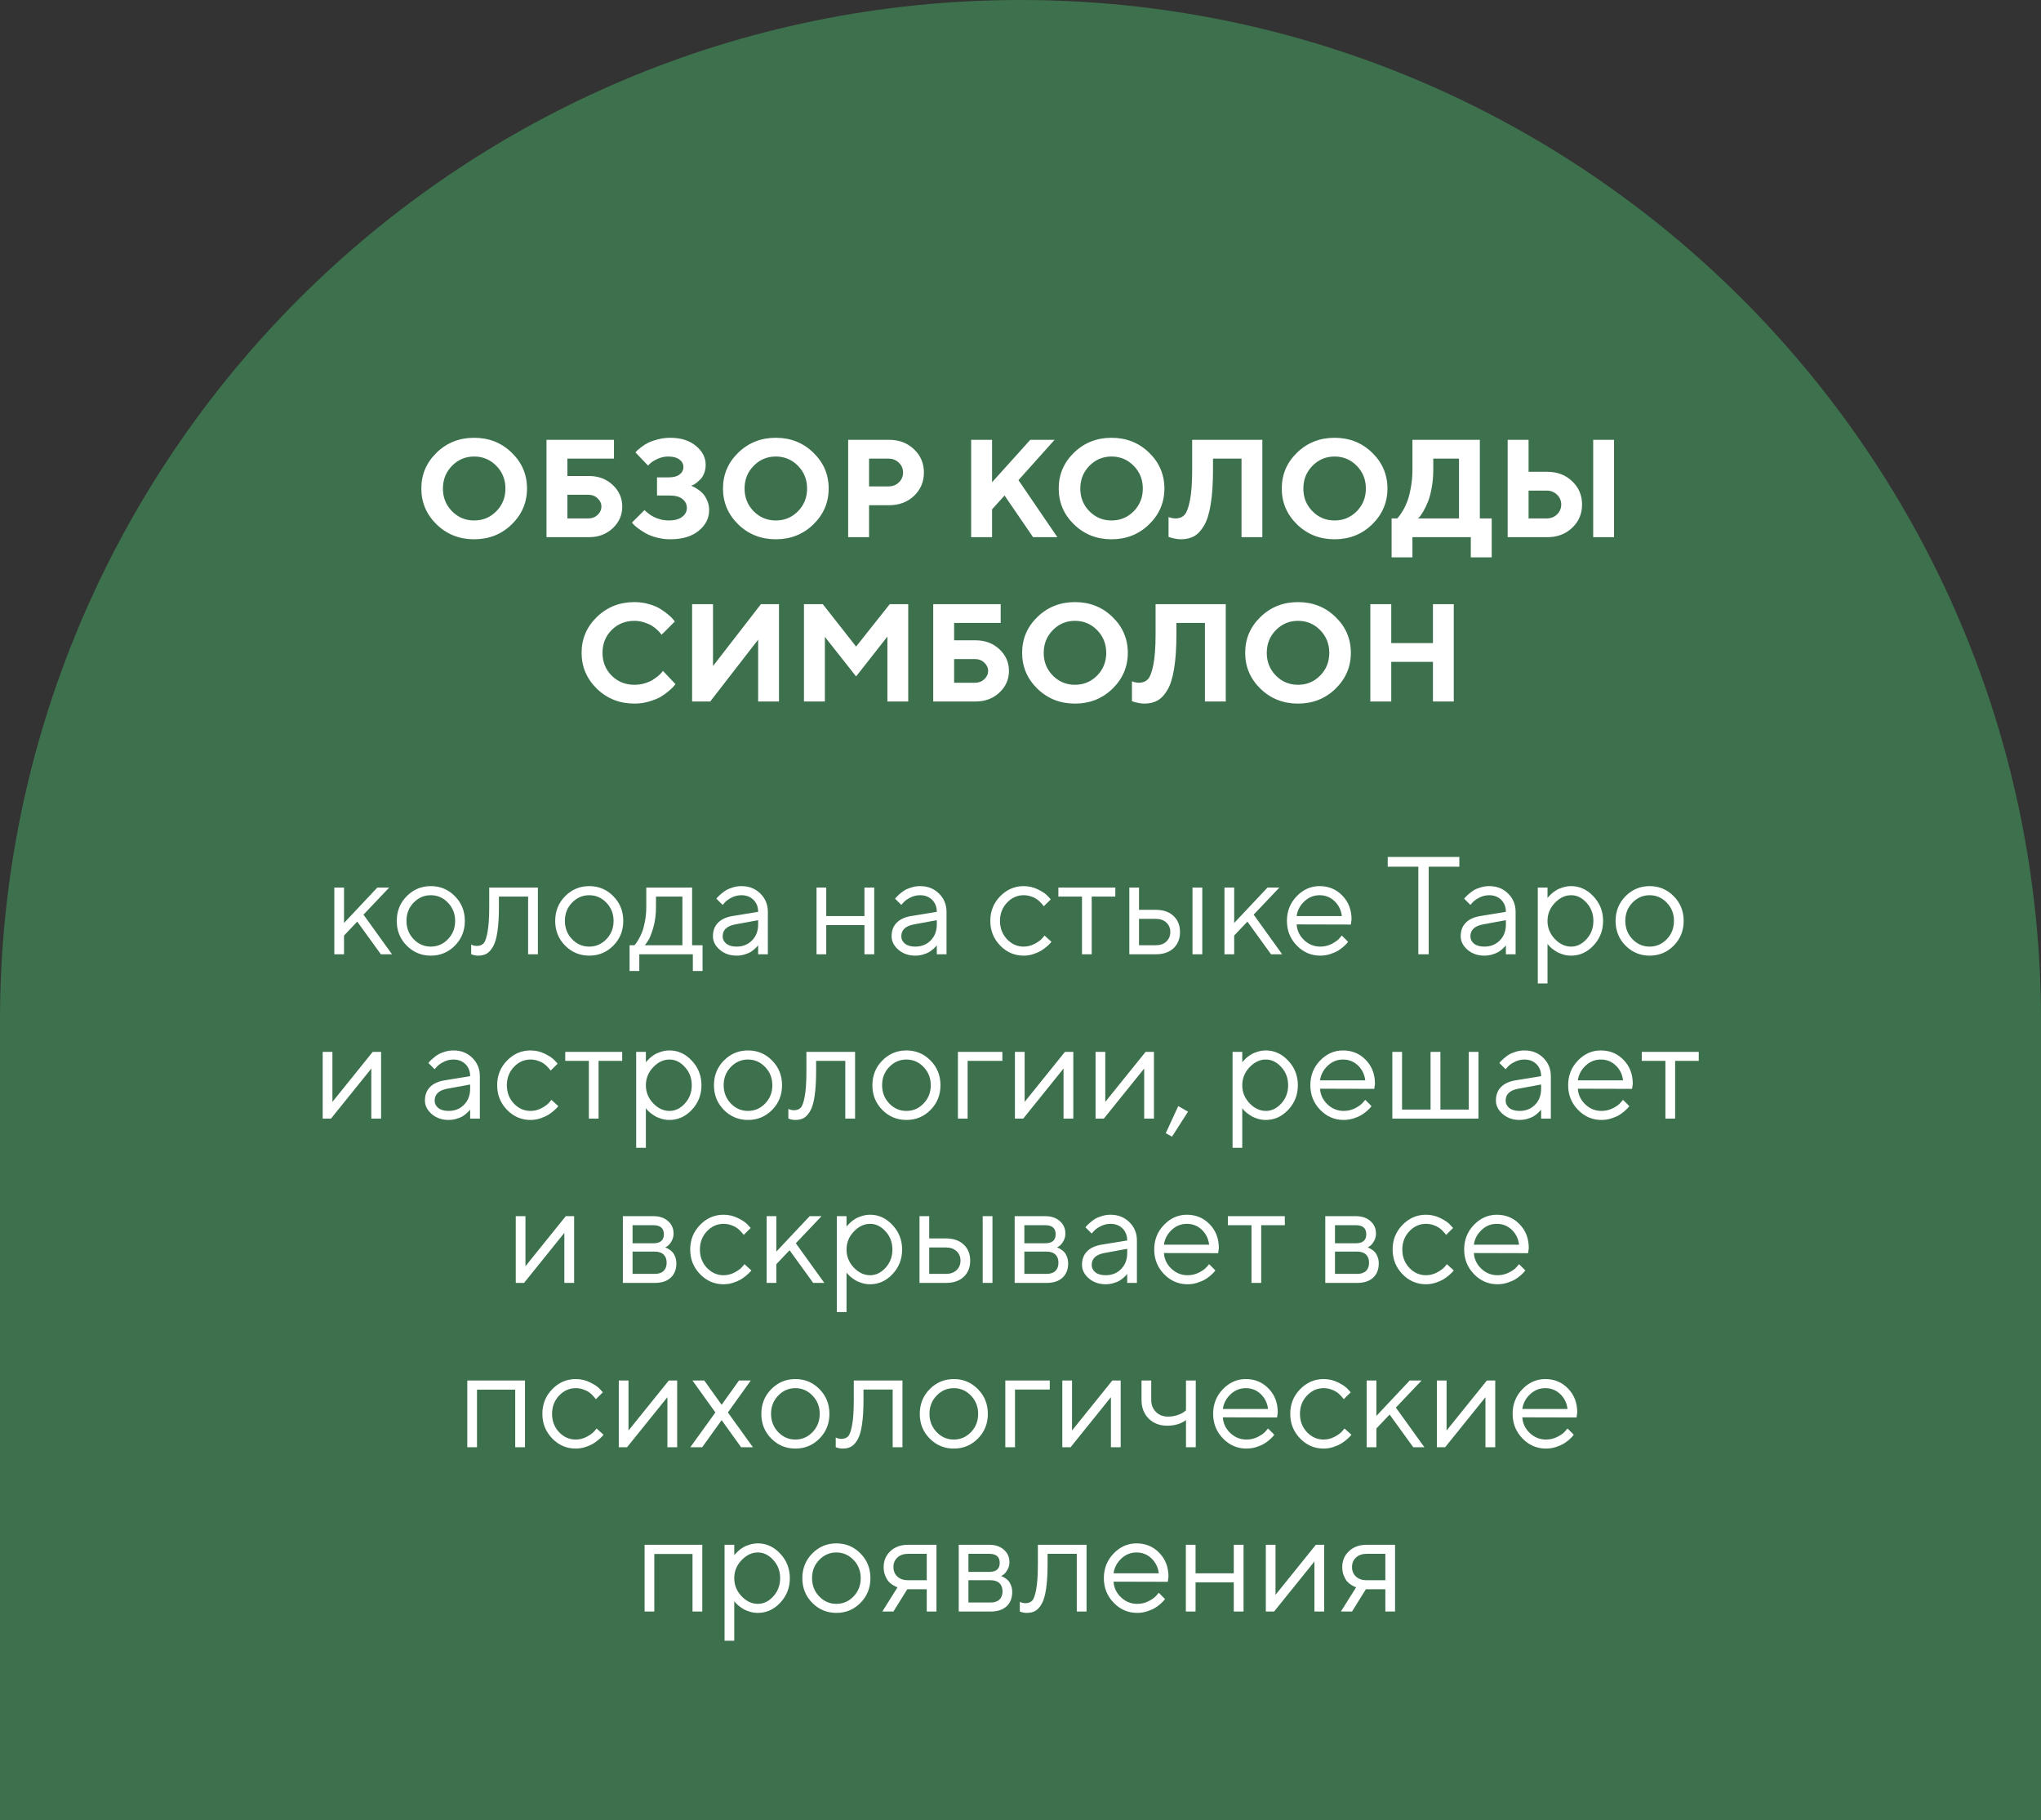
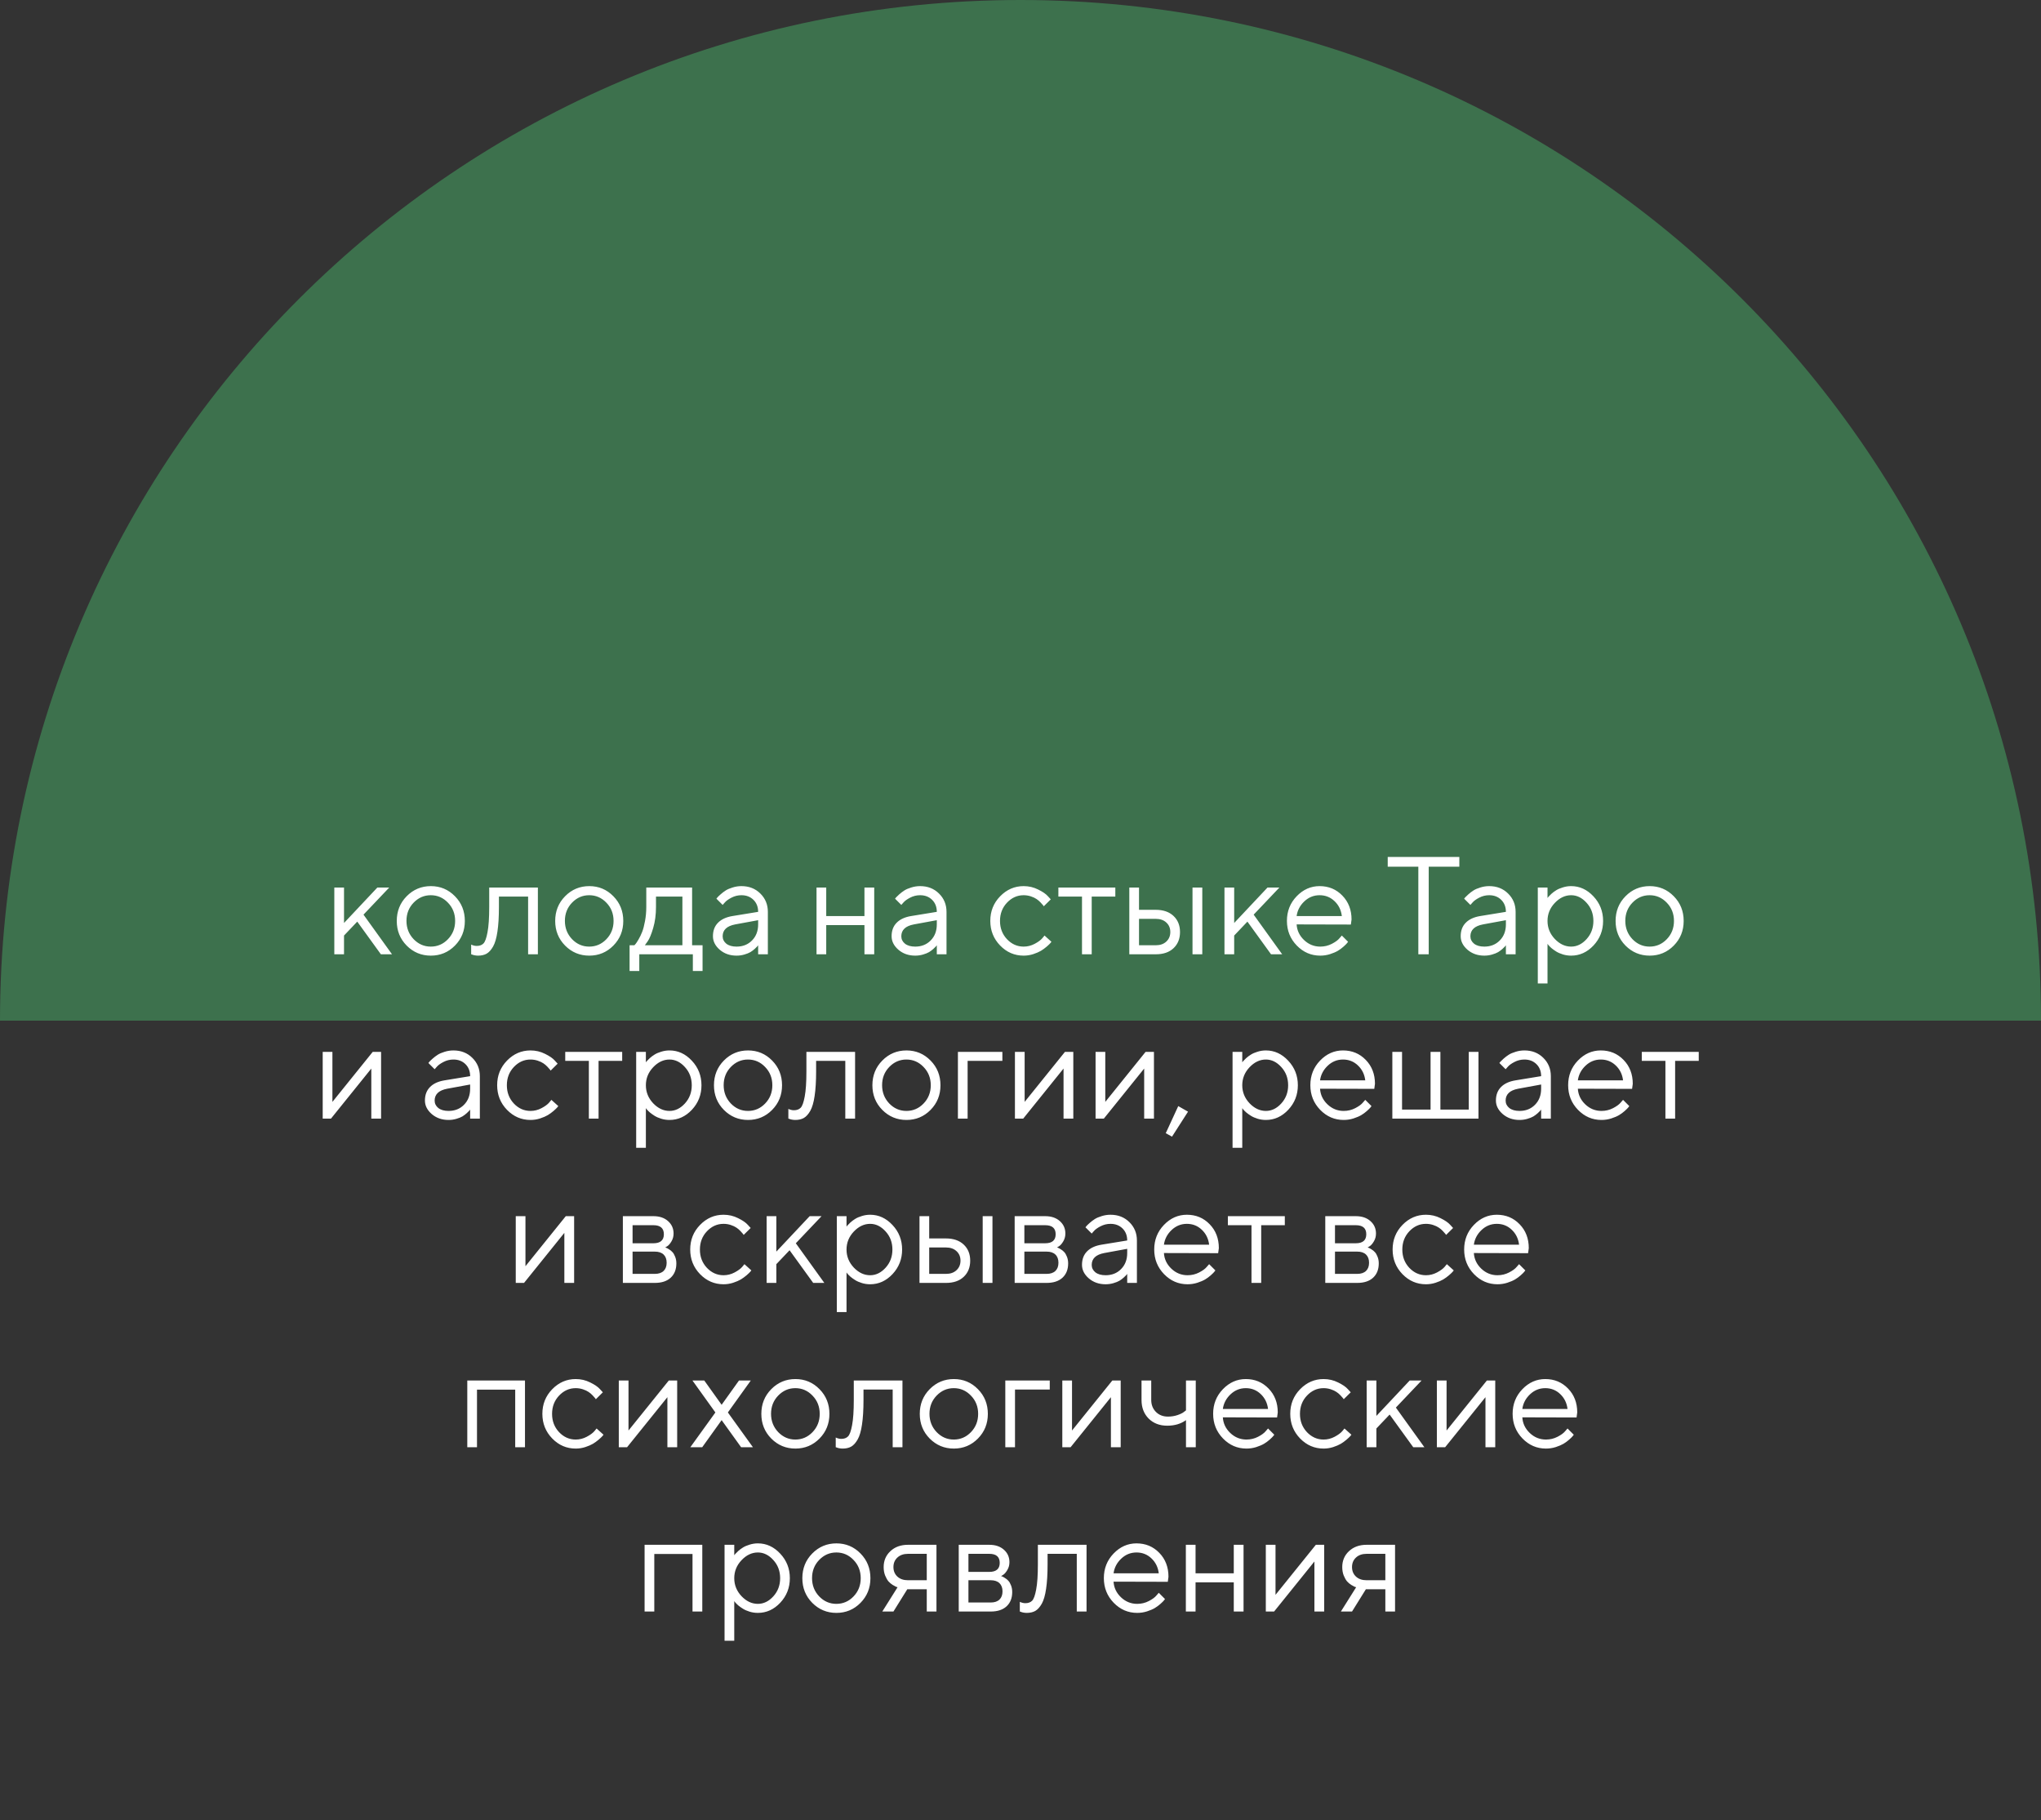
<svg xmlns="http://www.w3.org/2000/svg" width="323" height="288" viewBox="0 0 323 288" fill="none">
  <rect x="0" y="0" width="323" height="288" fill="#333333" stroke="none" />
-   <path d="M0 161.5C0 72.306 72.306 0 161.5 0V0C250.694 0 323 72.306 323 161.5V288H0V161.5Z" fill="#3D714D" />
-   <path d="M71.534 73.71C70.575 74.684 70.095 75.883 70.095 77.309C70.095 78.727 70.575 79.922 71.534 80.897C72.494 81.87 73.661 82.357 75.036 82.357C76.418 82.357 77.589 81.87 78.549 80.897C79.508 79.922 79.988 78.727 79.988 77.309C79.988 75.883 79.508 74.684 78.549 73.71C77.589 72.729 76.418 72.238 75.036 72.238C73.661 72.238 72.494 72.729 71.534 73.71ZM69.096 82.981C67.484 81.405 66.679 79.511 66.679 77.298C66.679 75.085 67.484 73.194 69.096 71.626C70.714 70.058 72.694 69.273 75.036 69.273C77.385 69.273 79.365 70.058 80.977 71.626C82.595 73.194 83.404 75.085 83.404 77.298C83.404 79.511 82.595 81.405 80.977 82.981C79.365 84.549 77.385 85.333 75.036 85.333C72.694 85.333 70.714 84.549 69.096 82.981ZM89.796 82.035H93.094C93.681 82.035 94.175 81.849 94.576 81.477C94.977 81.097 95.178 80.66 95.178 80.166C95.178 79.665 94.977 79.228 94.576 78.856C94.175 78.476 93.681 78.286 93.094 78.286H89.796V82.035ZM93.201 85H86.487V69.596H97.165V72.571H89.796V75.321H93.201C94.712 75.321 95.969 75.794 96.972 76.739C97.974 77.685 98.476 78.827 98.476 80.166C98.476 81.498 97.974 82.637 96.972 83.582C95.969 84.527 94.712 85 93.201 85ZM109.368 76.857C109.44 76.886 109.54 76.929 109.669 76.986C109.805 77.037 110.038 77.169 110.367 77.384C110.697 77.591 110.983 77.828 111.227 78.093C111.477 78.358 111.706 78.727 111.914 79.199C112.122 79.665 112.226 80.17 112.226 80.714C112.226 82.003 111.674 83.095 110.571 83.99C109.476 84.885 107.972 85.333 106.06 85.333C105.329 85.333 104.617 85.24 103.922 85.054C103.234 84.875 102.665 84.656 102.214 84.398C101.763 84.141 101.362 83.883 101.011 83.625C100.667 83.367 100.416 83.152 100.259 82.981L100.012 82.69L101.999 80.714L102.171 80.886C102.243 80.957 102.404 81.09 102.654 81.283C102.905 81.477 103.17 81.645 103.449 81.788C103.729 81.931 104.083 82.064 104.513 82.186C104.942 82.3 105.386 82.357 105.845 82.357C106.754 82.357 107.456 82.168 107.95 81.788C108.451 81.409 108.702 80.939 108.702 80.381C108.702 79.808 108.469 79.335 108.004 78.963C107.546 78.591 106.862 78.404 105.952 78.404H103.976V75.536H105.845C106.59 75.536 107.159 75.382 107.553 75.074C107.954 74.766 108.154 74.372 108.154 73.893C108.154 73.42 107.943 73.026 107.521 72.711C107.105 72.396 106.511 72.238 105.737 72.238C105.179 72.238 104.634 72.356 104.104 72.593C103.575 72.829 103.188 73.062 102.944 73.291L102.547 73.667L100.56 71.583C100.603 71.526 100.674 71.447 100.774 71.347C100.882 71.239 101.107 71.049 101.451 70.777C101.795 70.505 102.16 70.272 102.547 70.079C102.941 69.879 103.456 69.696 104.094 69.531C104.731 69.359 105.386 69.273 106.06 69.273C107.75 69.273 109.107 69.7 110.131 70.552C111.162 71.397 111.678 72.399 111.678 73.56C111.678 74.046 111.595 74.491 111.431 74.892C111.273 75.293 111.08 75.608 110.851 75.837C110.621 76.066 110.396 76.267 110.174 76.439C109.959 76.603 109.769 76.714 109.604 76.772L109.368 76.857ZM119.272 73.71C118.313 74.684 117.833 75.883 117.833 77.309C117.833 78.727 118.313 79.922 119.272 80.897C120.232 81.87 121.399 82.357 122.774 82.357C124.157 82.357 125.327 81.87 126.287 80.897C127.247 79.922 127.727 78.727 127.727 77.309C127.727 75.883 127.247 74.684 126.287 73.71C125.327 72.729 124.157 72.238 122.774 72.238C121.399 72.238 120.232 72.729 119.272 73.71ZM116.834 82.981C115.223 81.405 114.417 79.511 114.417 77.298C114.417 75.085 115.223 73.194 116.834 71.626C118.452 70.058 120.433 69.273 122.774 69.273C125.123 69.273 127.104 70.058 128.715 71.626C130.333 73.194 131.143 75.085 131.143 77.298C131.143 79.511 130.333 81.405 128.715 82.981C127.104 84.549 125.123 85.333 122.774 85.333C120.433 85.333 118.452 84.549 116.834 82.981ZM134.226 69.596H140.714C142.297 69.596 143.607 70.093 144.646 71.089C145.691 72.077 146.214 73.305 146.214 74.773C146.214 76.234 145.695 77.463 144.656 78.458C143.618 79.446 142.304 79.94 140.714 79.94H137.534V85H134.226V69.596ZM140.606 72.571H137.534V76.965H140.606C141.265 76.965 141.813 76.754 142.25 76.331C142.694 75.909 142.916 75.389 142.916 74.773C142.916 74.158 142.694 73.638 142.25 73.216C141.813 72.786 141.265 72.571 140.606 72.571ZM156.999 69.596V76.31L163.047 69.596H166.893L161.178 75.977L167.333 85H163.487L158.976 78.404L156.999 80.596V85H153.69V69.596H156.999ZM172.403 73.71C171.444 74.684 170.964 75.883 170.964 77.309C170.964 78.727 171.444 79.922 172.403 80.897C173.363 81.87 174.53 82.357 175.905 82.357C177.287 82.357 178.458 81.87 179.418 80.897C180.378 79.922 180.857 78.727 180.857 77.309C180.857 75.883 180.378 74.684 179.418 73.71C178.458 72.729 177.287 72.238 175.905 72.238C174.53 72.238 173.363 72.729 172.403 73.71ZM169.965 82.981C168.354 81.405 167.548 79.511 167.548 77.298C167.548 75.085 168.354 73.194 169.965 71.626C171.583 70.058 173.563 69.273 175.905 69.273C178.254 69.273 180.234 70.058 181.846 71.626C183.464 73.194 184.273 75.085 184.273 77.298C184.273 79.511 183.464 81.405 181.846 82.981C180.234 84.549 178.254 85.333 175.905 85.333C173.563 85.333 171.583 84.549 169.965 82.981ZM199.774 69.596V85H196.477V72.571H191.965V74.333C191.965 76.503 191.843 78.326 191.6 79.801C191.363 81.269 191.009 82.397 190.536 83.185C190.071 83.972 189.548 84.527 188.968 84.85C188.388 85.172 187.7 85.333 186.905 85.333C186.583 85.333 186.257 85.297 185.928 85.226C185.598 85.161 185.355 85.1 185.197 85.043L184.929 84.957V81.81C185.294 81.953 185.659 82.028 186.024 82.035C186.597 82.035 187.059 81.863 187.41 81.519C187.768 81.169 188.065 80.413 188.302 79.253C188.545 78.086 188.667 76.453 188.667 74.355V69.596H199.774ZM207.702 73.71C206.743 74.684 206.263 75.883 206.263 77.309C206.263 78.727 206.743 79.922 207.702 80.897C208.662 81.87 209.829 82.357 211.204 82.357C212.586 82.357 213.757 81.87 214.717 80.897C215.676 79.922 216.156 78.727 216.156 77.309C216.156 75.883 215.676 74.684 214.717 73.71C213.757 72.729 212.586 72.238 211.204 72.238C209.829 72.238 208.662 72.729 207.702 73.71ZM205.264 82.981C203.652 81.405 202.847 79.511 202.847 77.298C202.847 75.085 203.652 73.194 205.264 71.626C206.882 70.058 208.862 69.273 211.204 69.273C213.553 69.273 215.533 70.058 217.145 71.626C218.763 73.194 219.572 75.085 219.572 77.298C219.572 79.511 218.763 81.405 217.145 82.981C215.533 84.549 213.553 85.333 211.204 85.333C208.862 85.333 206.882 84.549 205.264 82.981ZM220.228 82.035H221.108C221.166 81.978 221.248 81.888 221.355 81.767C221.47 81.638 221.667 81.351 221.946 80.907C222.226 80.456 222.469 79.962 222.677 79.425C222.892 78.888 223.085 78.161 223.257 77.244C223.436 76.328 223.525 75.357 223.525 74.333V69.596H234.192V82.035H236.072V88.19H232.764V85H223.525V88.19H220.228V82.035ZM226.823 74.333C226.823 75.357 226.737 76.324 226.565 77.233C226.401 78.143 226.2 78.877 225.964 79.436C225.735 79.994 225.502 80.478 225.266 80.886C225.029 81.294 224.832 81.588 224.675 81.767L224.406 82.035H230.895V72.571H226.823V74.333ZM255.43 69.596V85H252.132V69.596H255.43ZM244.87 85H238.597V69.596H241.905V74.655H244.87C246.453 74.655 247.763 75.153 248.802 76.148C249.847 77.137 250.37 78.365 250.37 79.833C250.37 81.301 249.847 82.529 248.802 83.518C247.763 84.506 246.453 85 244.87 85ZM241.905 82.035H244.763C245.422 82.035 245.969 81.824 246.406 81.401C246.85 80.972 247.072 80.449 247.072 79.833C247.072 79.217 246.85 78.698 246.406 78.275C245.969 77.846 245.422 77.631 244.763 77.631H241.905V82.035ZM100.409 95.273C101.218 95.273 101.988 95.381 102.719 95.596C103.449 95.803 104.047 96.058 104.513 96.358C104.985 96.659 105.401 96.96 105.759 97.261C106.124 97.561 106.385 97.816 106.543 98.023L106.79 98.346L104.695 100.44C104.652 100.383 104.591 100.304 104.513 100.204C104.441 100.097 104.273 99.918 104.008 99.667C103.75 99.416 103.467 99.198 103.159 99.012C102.851 98.818 102.447 98.643 101.945 98.485C101.444 98.321 100.932 98.238 100.409 98.238C98.97 98.238 97.767 98.722 96.8 99.689C95.833 100.655 95.35 101.858 95.35 103.298C95.35 104.737 95.833 105.94 96.8 106.907C97.767 107.874 98.97 108.357 100.409 108.357C100.968 108.357 101.501 108.282 102.01 108.132C102.525 107.974 102.951 107.792 103.288 107.584C103.625 107.369 103.922 107.154 104.18 106.939C104.438 106.725 104.624 106.538 104.738 106.381L104.91 106.155L106.897 108.25C106.84 108.336 106.751 108.451 106.629 108.594C106.514 108.73 106.253 108.977 105.845 109.335C105.444 109.686 105.01 109.997 104.545 110.27C104.087 110.535 103.481 110.778 102.729 111C101.985 111.222 101.211 111.333 100.409 111.333C98.06 111.333 96.076 110.549 94.458 108.98C92.847 107.405 92.041 105.511 92.041 103.298C92.041 101.085 92.847 99.194 94.458 97.626C96.076 96.058 98.06 95.273 100.409 95.273ZM123.279 111H119.981V101.214L112.397 111H109.529V95.596H112.838V105.393L120.422 95.596H123.279V111ZM135.482 102.31L140.811 95.596H143.732V111H140.435V100.73L135.482 107.036L130.541 100.773V111H127.232V95.596H130.208L135.482 102.31ZM150.994 108.035H154.292C154.879 108.035 155.373 107.849 155.774 107.477C156.175 107.097 156.376 106.66 156.376 106.166C156.376 105.665 156.175 105.228 155.774 104.855C155.373 104.476 154.879 104.286 154.292 104.286H150.994V108.035ZM154.399 111H147.686V95.596H158.363V98.571H150.994V101.321H154.399C155.91 101.321 157.167 101.794 158.17 102.739C159.173 103.685 159.674 104.827 159.674 106.166C159.674 107.498 159.173 108.637 158.17 109.582C157.167 110.527 155.91 111 154.399 111ZM166.613 99.71C165.654 100.684 165.174 101.883 165.174 103.309C165.174 104.727 165.654 105.923 166.613 106.896C167.573 107.87 168.74 108.357 170.115 108.357C171.497 108.357 172.668 107.87 173.628 106.896C174.588 105.923 175.067 104.727 175.067 103.309C175.067 101.883 174.588 100.684 173.628 99.71C172.668 98.729 171.497 98.238 170.115 98.238C168.74 98.238 167.573 98.729 166.613 99.71ZM164.175 108.98C162.563 107.405 161.758 105.511 161.758 103.298C161.758 101.085 162.563 99.194 164.175 97.626C165.793 96.058 167.773 95.273 170.115 95.273C172.464 95.273 174.444 96.058 176.056 97.626C177.674 99.194 178.483 101.085 178.483 103.298C178.483 105.511 177.674 107.405 176.056 108.98C174.444 110.549 172.464 111.333 170.115 111.333C167.773 111.333 165.793 110.549 164.175 108.98ZM193.984 95.596V111H190.687V98.571H186.175V100.333C186.175 102.503 186.053 104.326 185.81 105.801C185.573 107.269 185.219 108.397 184.746 109.185C184.281 109.972 183.758 110.527 183.178 110.85C182.598 111.172 181.91 111.333 181.115 111.333C180.793 111.333 180.467 111.297 180.138 111.226C179.808 111.161 179.565 111.1 179.407 111.043L179.139 110.957V107.81C179.504 107.953 179.869 108.028 180.234 108.035C180.807 108.035 181.269 107.863 181.62 107.52C181.978 107.169 182.275 106.413 182.512 105.253C182.755 104.086 182.877 102.453 182.877 100.354V95.596H193.984ZM201.912 99.71C200.952 100.684 200.473 101.883 200.473 103.309C200.473 104.727 200.952 105.923 201.912 106.896C202.872 107.87 204.039 108.357 205.414 108.357C206.796 108.357 207.967 107.87 208.927 106.896C209.886 105.923 210.366 104.727 210.366 103.309C210.366 101.883 209.886 100.684 208.927 99.71C207.967 98.729 206.796 98.238 205.414 98.238C204.039 98.238 202.872 98.729 201.912 99.71ZM199.474 108.98C197.862 107.405 197.057 105.511 197.057 103.298C197.057 101.085 197.862 99.194 199.474 97.626C201.092 96.058 203.072 95.273 205.414 95.273C207.763 95.273 209.743 96.058 211.354 97.626C212.973 99.194 213.782 101.085 213.782 103.298C213.782 105.511 212.973 107.405 211.354 108.98C209.743 110.549 207.763 111.333 205.414 111.333C203.072 111.333 201.092 110.549 199.474 108.98ZM230.067 95.596V111H226.77V104.727H220.174V111H216.865V95.596H220.174V101.762H226.77V95.596H230.067Z" fill="white" />
+   <path d="M0 161.5C0 72.306 72.306 0 161.5 0V0C250.694 0 323 72.306 323 161.5V288V161.5Z" fill="#3D714D" />
  <path d="M54.443 148.035V151H52.907V140.44H54.443V146.048L59.718 140.44H61.598L57.526 144.727L62.038 151H60.276L56.538 145.833L54.443 148.035ZM70.89 148.615C71.649 147.827 72.028 146.864 72.028 145.726C72.028 144.58 71.649 143.617 70.89 142.836C70.138 142.048 69.232 141.654 68.172 141.654C67.119 141.654 66.213 142.048 65.454 142.836C64.702 143.617 64.326 144.576 64.326 145.715C64.326 146.846 64.702 147.81 65.454 148.604C66.213 149.392 67.119 149.786 68.172 149.786C69.232 149.786 70.138 149.396 70.89 148.615ZM64.358 149.625C63.313 148.565 62.79 147.265 62.79 145.726C62.79 144.179 63.313 142.875 64.358 141.815C65.411 140.748 66.686 140.215 68.183 140.215C69.679 140.215 70.951 140.748 71.996 141.815C73.042 142.875 73.564 144.179 73.564 145.726C73.564 147.265 73.042 148.565 71.996 149.625C70.951 150.685 69.679 151.215 68.183 151.215C66.686 151.215 65.411 150.685 64.358 149.625ZM77.421 140.44H85.123V151H83.576V141.869H78.957V143.523C78.957 145.077 78.878 146.374 78.721 147.412C78.57 148.443 78.341 149.231 78.033 149.775C77.725 150.312 77.385 150.688 77.013 150.903C76.64 151.111 76.189 151.215 75.659 151.215C75.48 151.215 75.297 151.197 75.111 151.161C74.932 151.125 74.8 151.086 74.714 151.043L74.564 151V149.464C74.857 149.607 75.151 149.679 75.444 149.679C75.895 149.679 76.25 149.55 76.508 149.292C76.766 149.034 76.981 148.44 77.152 147.509C77.331 146.578 77.421 145.249 77.421 143.523V140.44ZM95.962 148.615C96.721 147.827 97.101 146.864 97.101 145.726C97.101 144.58 96.721 143.617 95.962 142.836C95.21 142.048 94.304 141.654 93.244 141.654C92.191 141.654 91.285 142.048 90.526 142.836C89.774 143.617 89.398 144.576 89.398 145.715C89.398 146.846 89.774 147.81 90.526 148.604C91.285 149.392 92.191 149.786 93.244 149.786C94.304 149.786 95.21 149.396 95.962 148.615ZM89.431 149.625C88.385 148.565 87.862 147.265 87.862 145.726C87.862 144.179 88.385 142.875 89.431 141.815C90.483 140.748 91.758 140.215 93.255 140.215C94.752 140.215 96.023 140.748 97.068 141.815C98.114 142.875 98.637 144.179 98.637 145.726C98.637 147.265 98.114 148.565 97.068 149.625C96.023 150.685 94.752 151.215 93.255 151.215C91.758 151.215 90.483 150.685 89.431 149.625ZM111.184 149.571V153.643H109.647V151H101.172V153.643H99.636V149.571H100.398C100.441 149.528 100.506 149.457 100.592 149.356C100.685 149.249 100.839 149.013 101.054 148.647C101.269 148.282 101.458 147.888 101.623 147.466C101.795 147.036 101.945 146.467 102.074 145.758C102.21 145.042 102.278 144.297 102.278 143.523V140.44H109.529V149.571H111.184ZM103.814 141.869V143.523C103.814 144.727 103.668 145.829 103.374 146.832C103.08 147.835 102.787 148.544 102.493 148.959L102.053 149.571H107.993V141.869H103.814ZM115.91 144.952L119.981 144.286C119.981 143.506 119.734 142.872 119.24 142.385C118.746 141.898 118.112 141.654 117.339 141.654C116.78 141.654 116.254 141.783 115.76 142.041C115.273 142.292 114.918 142.549 114.696 142.814L114.363 143.19L113.375 142.202C113.418 142.145 113.475 142.073 113.547 141.987C113.626 141.894 113.79 141.737 114.041 141.515C114.299 141.285 114.567 141.081 114.847 140.902C115.126 140.723 115.491 140.566 115.942 140.43C116.401 140.286 116.866 140.215 117.339 140.215C118.542 140.215 119.537 140.605 120.325 141.386C121.12 142.166 121.518 143.133 121.518 144.286V151H119.981V149.571C119.953 149.614 119.906 149.675 119.842 149.754C119.785 149.826 119.648 149.958 119.434 150.151C119.226 150.338 119 150.506 118.757 150.656C118.513 150.799 118.191 150.928 117.79 151.043C117.396 151.158 116.988 151.215 116.565 151.215C115.513 151.215 114.625 150.903 113.901 150.28C113.185 149.657 112.827 148.945 112.827 148.143C112.827 147.262 113.092 146.553 113.622 146.016C114.152 145.471 114.915 145.117 115.91 144.952ZM116.565 149.786C117.561 149.786 118.377 149.46 119.015 148.809C119.659 148.157 119.981 147.312 119.981 146.273V145.607L116.351 146.273C115.033 146.524 114.37 147.147 114.363 148.143C114.363 148.615 114.557 149.009 114.943 149.324C115.337 149.632 115.878 149.786 116.565 149.786ZM136.804 151V146.381H130.756V151H129.22V140.44H130.756V144.952H136.804V140.44H138.351V151H136.804ZM144.184 144.952L148.255 144.286C148.255 143.506 148.008 142.872 147.514 142.385C147.02 141.898 146.386 141.654 145.612 141.654C145.054 141.654 144.527 141.783 144.033 142.041C143.546 142.292 143.192 142.549 142.97 142.814L142.637 143.19L141.648 142.202C141.691 142.145 141.749 142.073 141.82 141.987C141.899 141.894 142.064 141.737 142.314 141.515C142.572 141.285 142.841 141.081 143.12 140.902C143.399 140.723 143.765 140.566 144.216 140.43C144.674 140.286 145.14 140.215 145.612 140.215C146.815 140.215 147.811 140.605 148.599 141.386C149.394 142.166 149.791 143.133 149.791 144.286V151H148.255V149.571C148.226 149.614 148.18 149.675 148.115 149.754C148.058 149.826 147.922 149.958 147.707 150.151C147.499 150.338 147.274 150.506 147.03 150.656C146.787 150.799 146.465 150.928 146.063 151.043C145.67 151.158 145.261 151.215 144.839 151.215C143.786 151.215 142.898 150.903 142.175 150.28C141.459 149.657 141.101 148.945 141.101 148.143C141.101 147.262 141.366 146.553 141.896 146.016C142.425 145.471 143.188 145.117 144.184 144.952ZM144.839 149.786C145.834 149.786 146.651 149.46 147.288 148.809C147.933 148.157 148.255 147.312 148.255 146.273V145.607L144.624 146.273C143.306 146.524 142.644 147.147 142.637 148.143C142.637 148.615 142.83 149.009 143.217 149.324C143.611 149.632 144.151 149.786 144.839 149.786ZM158.277 149.614C157.239 148.54 156.72 147.24 156.72 145.715C156.72 144.189 157.239 142.893 158.277 141.826C159.323 140.752 160.562 140.215 161.994 140.215C162.818 140.215 163.584 140.394 164.293 140.752C165.009 141.103 165.521 141.454 165.829 141.805L166.291 142.31L165.185 143.405C165.156 143.362 165.113 143.301 165.056 143.223C164.998 143.144 164.869 143.001 164.669 142.793C164.476 142.585 164.264 142.406 164.035 142.256C163.806 142.098 163.509 141.959 163.144 141.837C162.778 141.715 162.395 141.654 161.994 141.654C160.984 141.654 160.107 142.048 159.362 142.836C158.625 143.617 158.256 144.58 158.256 145.726C158.256 146.864 158.625 147.827 159.362 148.615C160.107 149.396 160.984 149.786 161.994 149.786C162.61 149.786 163.194 149.639 163.745 149.346C164.297 149.052 164.698 148.758 164.948 148.465L165.303 148.035L166.398 149.023C166.355 149.081 166.287 149.163 166.194 149.271C166.108 149.371 165.922 149.546 165.636 149.797C165.349 150.04 165.049 150.259 164.733 150.452C164.418 150.638 164.01 150.814 163.509 150.979C163.015 151.136 162.51 151.215 161.994 151.215C160.555 151.215 159.316 150.681 158.277 149.614ZM167.494 141.869V140.44H176.507V141.869H172.769V151H171.232V141.869H167.494ZM190.268 140.44V151H188.721V140.44H190.268ZM180.256 149.571H182.92C183.607 149.571 184.159 149.378 184.574 148.991C184.997 148.597 185.208 148.092 185.208 147.477C185.208 146.861 184.997 146.359 184.574 145.973C184.159 145.586 183.6 145.393 182.898 145.393H180.256V149.571ZM185.713 144.931C186.4 145.575 186.744 146.427 186.744 147.487C186.744 148.54 186.404 149.389 185.724 150.033C185.043 150.678 184.109 151 182.92 151H178.72V140.44H180.256V143.964H182.898C184.087 143.964 185.025 144.286 185.713 144.931ZM195.316 148.035V151H193.78V140.44H195.316V146.048L200.591 140.44H202.471L198.399 144.727L202.911 151H201.149L197.411 145.833L195.316 148.035ZM213.782 146.295L205.199 146.273C205.257 147.226 205.647 148.049 206.37 148.744C207.101 149.439 207.956 149.786 208.938 149.786C209.596 149.786 210.209 149.639 210.774 149.346C211.34 149.052 211.741 148.758 211.978 148.465L212.354 148.035L213.342 149.023C213.299 149.081 213.234 149.163 213.148 149.271C213.07 149.371 212.891 149.546 212.611 149.797C212.339 150.04 212.042 150.259 211.72 150.452C211.405 150.638 210.993 150.814 210.484 150.979C209.983 151.136 209.467 151.215 208.938 151.215C207.498 151.215 206.259 150.681 205.221 149.614C204.182 148.54 203.663 147.24 203.663 145.715C203.663 144.189 204.175 142.893 205.199 141.826C206.23 140.752 207.441 140.215 208.83 140.215C210.27 140.215 211.473 140.716 212.439 141.719C213.406 142.714 213.89 143.975 213.89 145.5L213.782 146.295ZM211.193 142.589C210.542 141.966 209.754 141.654 208.83 141.654C207.906 141.654 207.101 141.98 206.413 142.632C205.726 143.284 205.321 144.057 205.199 144.952H212.354C212.239 144 211.852 143.212 211.193 142.589ZM219.615 135.596H230.948V137.143H226.104V151H224.46V137.143H219.615V135.596ZM234.246 144.952L238.317 144.286C238.317 143.506 238.07 142.872 237.576 142.385C237.082 141.898 236.448 141.654 235.675 141.654C235.116 141.654 234.59 141.783 234.096 142.041C233.609 142.292 233.254 142.549 233.032 142.814L232.699 143.19L231.711 142.202C231.754 142.145 231.811 142.073 231.883 141.987C231.962 141.894 232.126 141.737 232.377 141.515C232.635 141.285 232.903 141.081 233.183 140.902C233.462 140.723 233.827 140.566 234.278 140.43C234.737 140.286 235.202 140.215 235.675 140.215C236.878 140.215 237.873 140.605 238.661 141.386C239.456 142.166 239.854 143.133 239.854 144.286V151H238.317V149.571C238.289 149.614 238.242 149.675 238.178 149.754C238.12 149.826 237.984 149.958 237.77 150.151C237.562 150.338 237.336 150.506 237.093 150.656C236.849 150.799 236.527 150.928 236.126 151.043C235.732 151.158 235.324 151.215 234.901 151.215C233.849 151.215 232.961 150.903 232.237 150.28C231.521 149.657 231.163 148.945 231.163 148.143C231.163 147.262 231.428 146.553 231.958 146.016C232.488 145.471 233.251 145.117 234.246 144.952ZM234.901 149.786C235.897 149.786 236.713 149.46 237.351 148.809C237.995 148.157 238.317 147.312 238.317 146.273V145.607L234.687 146.273C233.369 146.524 232.706 147.147 232.699 148.143C232.699 148.615 232.893 149.009 233.279 149.324C233.673 149.632 234.214 149.786 234.901 149.786ZM246.052 142.879C245.285 143.688 244.902 144.637 244.902 145.726C244.902 146.807 245.285 147.756 246.052 148.572C246.825 149.382 247.688 149.786 248.641 149.786C249.55 149.786 250.363 149.392 251.079 148.604C251.802 147.81 252.164 146.85 252.164 145.726C252.164 144.594 251.802 143.634 251.079 142.847C250.363 142.052 249.55 141.654 248.641 141.654C247.688 141.654 246.825 142.062 246.052 142.879ZM244.902 149.346V155.619H243.366V140.44H244.902V142.095C244.931 142.052 244.981 141.987 245.053 141.901C245.132 141.808 245.285 141.654 245.515 141.439C245.751 141.225 246.005 141.035 246.277 140.87C246.549 140.698 246.897 140.548 247.319 140.419C247.749 140.283 248.189 140.215 248.641 140.215C249.987 140.215 251.165 140.756 252.175 141.837C253.192 142.918 253.7 144.215 253.7 145.726C253.7 147.229 253.195 148.522 252.186 149.604C251.176 150.678 249.994 151.215 248.641 151.215C248.189 151.215 247.753 151.15 247.33 151.021C246.915 150.893 246.564 150.739 246.277 150.56C245.991 150.381 245.74 150.201 245.525 150.022C245.318 149.836 245.16 149.679 245.053 149.55L244.902 149.346ZM263.776 148.615C264.535 147.827 264.915 146.864 264.915 145.726C264.915 144.58 264.535 143.617 263.776 142.836C263.024 142.048 262.118 141.654 261.059 141.654C260.006 141.654 259.1 142.048 258.341 142.836C257.589 143.617 257.213 144.576 257.213 145.715C257.213 146.846 257.589 147.81 258.341 148.604C259.1 149.392 260.006 149.786 261.059 149.786C262.118 149.786 263.024 149.396 263.776 148.615ZM257.245 149.625C256.2 148.565 255.677 147.265 255.677 145.726C255.677 144.179 256.2 142.875 257.245 141.815C258.298 140.748 259.573 140.215 261.069 140.215C262.566 140.215 263.837 140.748 264.883 141.815C265.928 142.875 266.451 144.179 266.451 145.726C266.451 147.265 265.928 148.565 264.883 149.625C263.837 150.685 262.566 151.215 261.069 151.215C259.573 151.215 258.298 150.685 257.245 149.625ZM58.987 166.44H60.309V177H58.762V169.083L52.381 177H51.07V166.44H52.606V174.357L58.987 166.44ZM70.331 170.952L74.402 170.286C74.402 169.506 74.155 168.872 73.661 168.385C73.167 167.898 72.533 167.654 71.76 167.654C71.201 167.654 70.675 167.783 70.181 168.041C69.694 168.292 69.339 168.549 69.117 168.814L68.784 169.19L67.796 168.202C67.839 168.145 67.896 168.073 67.968 167.987C68.046 167.894 68.211 167.737 68.462 167.515C68.72 167.285 68.988 167.081 69.268 166.902C69.547 166.723 69.912 166.566 70.363 166.43C70.822 166.286 71.287 166.215 71.76 166.215C72.963 166.215 73.958 166.605 74.746 167.386C75.541 168.166 75.939 169.133 75.939 170.286V177H74.402V175.571C74.374 175.614 74.327 175.675 74.263 175.754C74.205 175.826 74.069 175.958 73.855 176.151C73.647 176.338 73.421 176.506 73.178 176.656C72.934 176.799 72.612 176.928 72.211 177.043C71.817 177.158 71.409 177.215 70.986 177.215C69.934 177.215 69.046 176.903 68.322 176.28C67.606 175.657 67.248 174.945 67.248 174.143C67.248 173.262 67.513 172.553 68.043 172.016C68.573 171.471 69.336 171.117 70.331 170.952ZM70.986 175.786C71.982 175.786 72.798 175.46 73.436 174.809C74.08 174.157 74.402 173.312 74.402 172.273V171.607L70.772 172.273C69.454 172.524 68.791 173.147 68.784 174.143C68.784 174.615 68.978 175.009 69.364 175.324C69.758 175.632 70.299 175.786 70.986 175.786ZM80.235 175.614C79.197 174.54 78.678 173.24 78.678 171.715C78.678 170.189 79.197 168.893 80.235 167.826C81.281 166.752 82.52 166.215 83.952 166.215C84.776 166.215 85.542 166.394 86.251 166.752C86.967 167.103 87.479 167.454 87.787 167.805L88.249 168.31L87.143 169.405C87.114 169.362 87.071 169.301 87.014 169.223C86.956 169.144 86.828 169.001 86.627 168.793C86.434 168.585 86.222 168.406 85.993 168.256C85.764 168.098 85.467 167.959 85.102 167.837C84.736 167.715 84.353 167.654 83.952 167.654C82.942 167.654 82.065 168.048 81.32 168.836C80.583 169.617 80.214 170.58 80.214 171.726C80.214 172.864 80.583 173.827 81.32 174.615C82.065 175.396 82.942 175.786 83.952 175.786C84.568 175.786 85.152 175.639 85.703 175.346C86.255 175.052 86.656 174.758 86.906 174.465L87.261 174.035L88.356 175.023C88.314 175.081 88.245 175.163 88.152 175.271C88.066 175.371 87.88 175.546 87.594 175.797C87.307 176.04 87.007 176.259 86.691 176.452C86.376 176.638 85.968 176.814 85.467 176.979C84.973 177.136 84.468 177.215 83.952 177.215C82.513 177.215 81.274 176.681 80.235 175.614ZM89.452 167.869V166.44H98.465V167.869H94.727V177H93.19V167.869H89.452ZM103.363 168.879C102.597 169.688 102.214 170.637 102.214 171.726C102.214 172.807 102.597 173.756 103.363 174.572C104.137 175.382 105 175.786 105.952 175.786C106.862 175.786 107.674 175.392 108.391 174.604C109.114 173.81 109.476 172.85 109.476 171.726C109.476 170.594 109.114 169.634 108.391 168.847C107.674 168.052 106.862 167.654 105.952 167.654C105 167.654 104.137 168.062 103.363 168.879ZM102.214 175.346V181.619H100.678V166.44H102.214V168.095C102.243 168.052 102.293 167.987 102.364 167.901C102.443 167.808 102.597 167.654 102.826 167.439C103.062 167.225 103.317 167.035 103.589 166.87C103.861 166.698 104.208 166.548 104.631 166.419C105.061 166.283 105.501 166.215 105.952 166.215C107.299 166.215 108.477 166.756 109.486 167.837C110.503 168.918 111.012 170.215 111.012 171.726C111.012 173.229 110.507 174.522 109.497 175.604C108.487 176.678 107.306 177.215 105.952 177.215C105.501 177.215 105.064 177.15 104.642 177.021C104.226 176.893 103.875 176.739 103.589 176.56C103.302 176.381 103.052 176.201 102.837 176.022C102.629 175.836 102.472 175.679 102.364 175.55L102.214 175.346ZM121.088 174.615C121.847 173.827 122.227 172.864 122.227 171.726C122.227 170.58 121.847 169.617 121.088 168.836C120.336 168.048 119.43 167.654 118.37 167.654C117.317 167.654 116.411 168.048 115.652 168.836C114.9 169.617 114.524 170.576 114.524 171.715C114.524 172.846 114.9 173.81 115.652 174.604C116.411 175.392 117.317 175.786 118.37 175.786C119.43 175.786 120.336 175.396 121.088 174.615ZM114.557 175.625C113.511 174.565 112.988 173.265 112.988 171.726C112.988 170.179 113.511 168.875 114.557 167.815C115.609 166.748 116.884 166.215 118.381 166.215C119.878 166.215 121.149 166.748 122.194 167.815C123.24 168.875 123.763 170.179 123.763 171.726C123.763 173.265 123.24 174.565 122.194 175.625C121.149 176.685 119.878 177.215 118.381 177.215C116.884 177.215 115.609 176.685 114.557 175.625ZM127.619 166.44H135.321V177H133.774V167.869H129.155V169.523C129.155 171.077 129.076 172.374 128.919 173.412C128.769 174.443 128.539 175.231 128.231 175.775C127.924 176.312 127.583 176.688 127.211 176.903C126.839 177.111 126.387 177.215 125.857 177.215C125.678 177.215 125.496 177.197 125.31 177.161C125.131 177.125 124.998 177.086 124.912 177.043L124.762 177V175.464C125.055 175.607 125.349 175.679 125.643 175.679C126.094 175.679 126.448 175.55 126.706 175.292C126.964 175.034 127.179 174.44 127.351 173.509C127.53 172.578 127.619 171.249 127.619 169.523V166.44ZM146.16 174.615C146.919 173.827 147.299 172.864 147.299 171.726C147.299 170.58 146.919 169.617 146.16 168.836C145.408 168.048 144.502 167.654 143.442 167.654C142.39 167.654 141.484 168.048 140.725 168.836C139.973 169.617 139.597 170.576 139.597 171.715C139.597 172.846 139.973 173.81 140.725 174.604C141.484 175.392 142.39 175.786 143.442 175.786C144.502 175.786 145.408 175.396 146.16 174.615ZM139.629 175.625C138.583 174.565 138.061 173.265 138.061 171.726C138.061 170.179 138.583 168.875 139.629 167.815C140.682 166.748 141.956 166.215 143.453 166.215C144.95 166.215 146.221 166.748 147.267 167.815C148.312 168.875 148.835 170.179 148.835 171.726C148.835 173.265 148.312 174.565 147.267 175.625C146.221 176.685 144.95 177.215 143.453 177.215C141.956 177.215 140.682 176.685 139.629 175.625ZM158.632 166.44V167.869H153.132V177H151.596V166.44H158.632ZM168.536 166.44H169.857V177H168.311V169.083L161.93 177H160.619V166.44H162.155V174.357L168.536 166.44ZM181.298 166.44H182.619V177H181.072V169.083L174.691 177H173.381V166.44H174.917V174.357L181.298 166.44ZM186.465 175.023L188.012 175.904L185.477 179.857L184.488 179.31L186.465 175.023ZM197.744 168.879C196.978 169.688 196.595 170.637 196.595 171.726C196.595 172.807 196.978 173.756 197.744 174.572C198.518 175.382 199.381 175.786 200.333 175.786C201.243 175.786 202.055 175.392 202.771 174.604C203.495 173.81 203.856 172.85 203.856 171.726C203.856 170.594 203.495 169.634 202.771 168.847C202.055 168.052 201.243 167.654 200.333 167.654C199.381 167.654 198.518 168.062 197.744 168.879ZM196.595 175.346V181.619H195.059V166.44H196.595V168.095C196.623 168.052 196.674 167.987 196.745 167.901C196.824 167.808 196.978 167.654 197.207 167.439C197.443 167.225 197.698 167.035 197.97 166.87C198.242 166.698 198.589 166.548 199.012 166.419C199.441 166.283 199.882 166.215 200.333 166.215C201.679 166.215 202.857 166.756 203.867 167.837C204.884 168.918 205.393 170.215 205.393 171.726C205.393 173.229 204.888 174.522 203.878 175.604C202.868 176.678 201.687 177.215 200.333 177.215C199.882 177.215 199.445 177.15 199.022 177.021C198.607 176.893 198.256 176.739 197.97 176.56C197.683 176.381 197.433 176.201 197.218 176.022C197.01 175.836 196.853 175.679 196.745 175.55L196.595 175.346ZM217.488 172.295L208.905 172.273C208.963 173.226 209.353 174.049 210.076 174.744C210.807 175.439 211.662 175.786 212.644 175.786C213.302 175.786 213.915 175.639 214.48 175.346C215.046 175.052 215.447 174.758 215.684 174.465L216.06 174.035L217.048 175.023C217.005 175.081 216.94 175.163 216.854 175.271C216.776 175.371 216.597 175.546 216.317 175.797C216.045 176.04 215.748 176.259 215.426 176.452C215.111 176.638 214.699 176.814 214.19 176.979C213.689 177.136 213.174 177.215 212.644 177.215C211.204 177.215 209.965 176.681 208.927 175.614C207.888 174.54 207.369 173.24 207.369 171.715C207.369 170.189 207.881 168.893 208.905 167.826C209.937 166.752 211.147 166.215 212.536 166.215C213.976 166.215 215.179 166.716 216.146 167.719C217.112 168.714 217.596 169.975 217.596 171.5L217.488 172.295ZM214.899 168.589C214.248 167.966 213.46 167.654 212.536 167.654C211.612 167.654 210.807 167.98 210.119 168.632C209.432 169.284 209.027 170.057 208.905 170.952H216.06C215.945 170 215.558 169.212 214.899 168.589ZM220.346 177V166.44H221.882V175.571H226.394V166.44H227.951V175.571H232.441V166.44H233.978V177H220.346ZM239.821 170.952L243.893 170.286C243.893 169.506 243.646 168.872 243.151 168.385C242.657 167.898 242.023 167.654 241.25 167.654C240.691 167.654 240.165 167.783 239.671 168.041C239.184 168.292 238.829 168.549 238.607 168.814L238.274 169.19L237.286 168.202C237.329 168.145 237.386 168.073 237.458 167.987C237.537 167.894 237.701 167.737 237.952 167.515C238.21 167.285 238.479 167.081 238.758 166.902C239.037 166.723 239.402 166.566 239.854 166.43C240.312 166.286 240.777 166.215 241.25 166.215C242.453 166.215 243.449 166.605 244.236 167.386C245.031 168.166 245.429 169.133 245.429 170.286V177H243.893V175.571C243.864 175.614 243.817 175.675 243.753 175.754C243.696 175.826 243.56 175.958 243.345 176.151C243.137 176.338 242.911 176.506 242.668 176.656C242.424 176.799 242.102 176.928 241.701 177.043C241.307 177.158 240.899 177.215 240.477 177.215C239.424 177.215 238.536 176.903 237.812 176.28C237.096 175.657 236.738 174.945 236.738 174.143C236.738 173.262 237.003 172.553 237.533 172.016C238.063 171.471 238.826 171.117 239.821 170.952ZM240.477 175.786C241.472 175.786 242.288 175.46 242.926 174.809C243.57 174.157 243.893 173.312 243.893 172.273V171.607L240.262 172.273C238.944 172.524 238.282 173.147 238.274 174.143C238.274 174.615 238.468 175.009 238.854 175.324C239.248 175.632 239.789 175.786 240.477 175.786ZM258.287 172.295L249.704 172.273C249.761 173.226 250.152 174.049 250.875 174.744C251.605 175.439 252.461 175.786 253.442 175.786C254.101 175.786 254.714 175.639 255.279 175.346C255.845 175.052 256.246 174.758 256.482 174.465L256.858 174.035L257.847 175.023C257.804 175.081 257.739 175.163 257.653 175.271C257.575 175.371 257.396 175.546 257.116 175.797C256.844 176.04 256.547 176.259 256.225 176.452C255.91 176.638 255.498 176.814 254.989 176.979C254.488 177.136 253.972 177.215 253.442 177.215C252.003 177.215 250.764 176.681 249.726 175.614C248.687 174.54 248.168 173.24 248.168 171.715C248.168 170.189 248.68 168.893 249.704 167.826C250.735 166.752 251.946 166.215 253.335 166.215C254.774 166.215 255.978 166.716 256.944 167.719C257.911 168.714 258.395 169.975 258.395 171.5L258.287 172.295ZM255.698 168.589C255.047 167.966 254.259 167.654 253.335 167.654C252.411 167.654 251.605 167.98 250.918 168.632C250.23 169.284 249.826 170.057 249.704 170.952H256.858C256.744 170 256.357 169.212 255.698 168.589ZM259.823 167.869V166.44H268.836V167.869H265.098V177H263.562V167.869H259.823ZM89.538 192.44H90.859V203H89.312V195.083L82.932 203H81.621V192.44H83.157V200.357L89.538 192.44ZM98.572 192.44H103.406C104.373 192.44 105.146 192.702 105.727 193.225C106.307 193.74 106.597 194.396 106.597 195.19C106.597 195.642 106.486 196.053 106.264 196.426C106.049 196.791 105.83 197.045 105.608 197.188L105.275 197.393C105.318 197.407 105.379 197.428 105.458 197.457C105.544 197.486 105.687 197.564 105.888 197.693C106.095 197.815 106.274 197.962 106.425 198.134C106.582 198.299 106.722 198.538 106.844 198.854C106.973 199.169 107.037 199.523 107.037 199.917C107.037 200.869 106.74 201.621 106.146 202.173C105.551 202.724 104.713 203 103.632 203H98.572V192.44ZM103.632 198.048H100.108V201.571H103.632C104.233 201.571 104.695 201.417 105.018 201.109C105.34 200.801 105.501 200.368 105.501 199.81C105.501 199.251 105.34 198.818 105.018 198.51C104.695 198.202 104.233 198.048 103.632 198.048ZM103.406 196.727C104.509 196.727 105.061 196.25 105.061 195.298C105.061 194.345 104.509 193.869 103.406 193.869H100.108V196.727H103.406ZM110.786 201.614C109.748 200.54 109.229 199.24 109.229 197.715C109.229 196.189 109.748 194.893 110.786 193.826C111.832 192.752 113.071 192.215 114.503 192.215C115.326 192.215 116.093 192.394 116.802 192.752C117.518 193.103 118.03 193.454 118.338 193.805L118.8 194.31L117.693 195.405C117.665 195.362 117.622 195.301 117.564 195.223C117.507 195.144 117.378 195.001 117.178 194.793C116.984 194.585 116.773 194.406 116.544 194.256C116.315 194.098 116.018 193.959 115.652 193.837C115.287 193.715 114.904 193.654 114.503 193.654C113.493 193.654 112.616 194.048 111.871 194.836C111.133 195.617 110.765 196.58 110.765 197.726C110.765 198.864 111.133 199.827 111.871 200.615C112.616 201.396 113.493 201.786 114.503 201.786C115.119 201.786 115.702 201.639 116.254 201.346C116.805 201.052 117.206 200.758 117.457 200.465L117.812 200.035L118.907 201.023C118.864 201.081 118.796 201.163 118.703 201.271C118.617 201.371 118.431 201.546 118.145 201.797C117.858 202.04 117.557 202.259 117.242 202.452C116.927 202.638 116.519 202.814 116.018 202.979C115.523 203.136 115.019 203.215 114.503 203.215C113.063 203.215 111.825 202.681 110.786 201.614ZM122.86 200.035V203H121.324V192.44H122.86V198.048L128.135 192.44H130.015L125.943 196.727L130.455 203H128.693L124.955 197.833L122.86 200.035ZM135.117 194.879C134.351 195.688 133.968 196.637 133.968 197.726C133.968 198.807 134.351 199.756 135.117 200.572C135.891 201.382 136.754 201.786 137.706 201.786C138.616 201.786 139.428 201.392 140.145 200.604C140.868 199.81 141.229 198.85 141.229 197.726C141.229 196.594 140.868 195.634 140.145 194.847C139.428 194.052 138.616 193.654 137.706 193.654C136.754 193.654 135.891 194.062 135.117 194.879ZM133.968 201.346V207.619H132.432V192.44H133.968V194.095C133.996 194.052 134.047 193.987 134.118 193.901C134.197 193.808 134.351 193.654 134.58 193.439C134.816 193.225 135.071 193.035 135.343 192.87C135.615 192.698 135.962 192.548 136.385 192.419C136.814 192.283 137.255 192.215 137.706 192.215C139.052 192.215 140.23 192.756 141.24 193.837C142.257 194.918 142.766 196.215 142.766 197.726C142.766 199.229 142.261 200.522 141.251 201.604C140.241 202.678 139.06 203.215 137.706 203.215C137.255 203.215 136.818 203.15 136.396 203.021C135.98 202.893 135.629 202.739 135.343 202.56C135.056 202.381 134.806 202.201 134.591 202.022C134.383 201.836 134.226 201.679 134.118 201.55L133.968 201.346ZM157.063 192.44V203H155.517V192.44H157.063ZM147.052 201.571H149.716C150.403 201.571 150.955 201.378 151.37 200.991C151.793 200.597 152.004 200.092 152.004 199.477C152.004 198.861 151.793 198.359 151.37 197.973C150.955 197.586 150.396 197.393 149.694 197.393H147.052V201.571ZM152.509 196.931C153.196 197.575 153.54 198.427 153.54 199.487C153.54 200.54 153.2 201.389 152.52 202.033C151.839 202.678 150.905 203 149.716 203H145.516V192.44H147.052V195.964H149.694C150.883 195.964 151.821 196.286 152.509 196.931ZM160.576 192.44H165.41C166.377 192.44 167.15 192.702 167.73 193.225C168.311 193.74 168.601 194.396 168.601 195.19C168.601 195.642 168.49 196.053 168.268 196.426C168.053 196.791 167.834 197.045 167.612 197.188L167.279 197.393C167.322 197.407 167.383 197.428 167.462 197.457C167.548 197.486 167.691 197.564 167.892 197.693C168.099 197.815 168.278 197.962 168.429 198.134C168.586 198.299 168.726 198.538 168.848 198.854C168.977 199.169 169.041 199.523 169.041 199.917C169.041 200.869 168.744 201.621 168.149 202.173C167.555 202.724 166.717 203 165.636 203H160.576V192.44ZM165.636 198.048H162.112V201.571H165.636C166.237 201.571 166.699 201.417 167.021 201.109C167.344 200.801 167.505 200.368 167.505 199.81C167.505 199.251 167.344 198.818 167.021 198.51C166.699 198.202 166.237 198.048 165.636 198.048ZM165.41 196.727C166.513 196.727 167.064 196.25 167.064 195.298C167.064 194.345 166.513 193.869 165.41 193.869H162.112V196.727H165.41ZM174.315 196.952L178.387 196.286C178.387 195.506 178.14 194.872 177.646 194.385C177.151 193.898 176.518 193.654 175.744 193.654C175.186 193.654 174.659 193.783 174.165 194.041C173.678 194.292 173.324 194.549 173.102 194.814L172.769 195.19L171.78 194.202C171.823 194.145 171.881 194.073 171.952 193.987C172.031 193.894 172.196 193.737 172.446 193.515C172.704 193.285 172.973 193.081 173.252 192.902C173.531 192.723 173.896 192.566 174.348 192.43C174.806 192.286 175.271 192.215 175.744 192.215C176.947 192.215 177.943 192.605 178.73 193.386C179.525 194.166 179.923 195.133 179.923 196.286V203H178.387V201.571C178.358 201.614 178.312 201.675 178.247 201.754C178.19 201.826 178.054 201.958 177.839 202.151C177.631 202.338 177.406 202.506 177.162 202.656C176.919 202.799 176.596 202.928 176.195 203.043C175.801 203.158 175.393 203.215 174.971 203.215C173.918 203.215 173.03 202.903 172.307 202.28C171.59 201.657 171.232 200.945 171.232 200.143C171.232 199.262 171.497 198.553 172.027 198.016C172.557 197.471 173.32 197.117 174.315 196.952ZM174.971 201.786C175.966 201.786 176.783 201.46 177.42 200.809C178.064 200.157 178.387 199.312 178.387 198.273V197.607L174.756 198.273C173.438 198.524 172.776 199.147 172.769 200.143C172.769 200.615 172.962 201.009 173.349 201.324C173.743 201.632 174.283 201.786 174.971 201.786ZM192.781 198.295L184.198 198.273C184.256 199.226 184.646 200.049 185.369 200.744C186.1 201.439 186.955 201.786 187.937 201.786C188.595 201.786 189.208 201.639 189.773 201.346C190.339 201.052 190.74 200.758 190.977 200.465L191.353 200.035L192.341 201.023C192.298 201.081 192.233 201.163 192.147 201.271C192.069 201.371 191.89 201.546 191.61 201.797C191.338 202.04 191.041 202.259 190.719 202.452C190.404 202.638 189.992 202.814 189.483 202.979C188.982 203.136 188.466 203.215 187.937 203.215C186.497 203.215 185.258 202.681 184.22 201.614C183.181 200.54 182.662 199.24 182.662 197.715C182.662 196.189 183.174 194.893 184.198 193.826C185.229 192.752 186.44 192.215 187.829 192.215C189.269 192.215 190.472 192.716 191.438 193.719C192.405 194.714 192.889 195.975 192.889 197.5L192.781 198.295ZM190.192 194.589C189.541 193.966 188.753 193.654 187.829 193.654C186.905 193.654 186.1 193.98 185.412 194.632C184.725 195.284 184.32 196.057 184.198 196.952H191.353C191.238 196 190.851 195.212 190.192 194.589ZM194.317 193.869V192.44H203.33V193.869H199.592V203H198.056V193.869H194.317ZM209.732 192.44H214.566C215.533 192.44 216.307 192.702 216.887 193.225C217.467 193.74 217.757 194.396 217.757 195.19C217.757 195.642 217.646 196.053 217.424 196.426C217.209 196.791 216.991 197.045 216.769 197.188L216.436 197.393C216.479 197.407 216.539 197.428 216.618 197.457C216.704 197.486 216.847 197.564 217.048 197.693C217.256 197.815 217.435 197.962 217.585 198.134C217.743 198.299 217.882 198.538 218.004 198.854C218.133 199.169 218.197 199.523 218.197 199.917C218.197 200.869 217.9 201.621 217.306 202.173C216.711 202.724 215.873 203 214.792 203H209.732V192.44ZM214.792 198.048H211.269V201.571H214.792C215.394 201.571 215.855 201.417 216.178 201.109C216.5 200.801 216.661 200.368 216.661 199.81C216.661 199.251 216.5 198.818 216.178 198.51C215.855 198.202 215.394 198.048 214.792 198.048ZM214.566 196.727C215.669 196.727 216.221 196.25 216.221 195.298C216.221 194.345 215.669 193.869 214.566 193.869H211.269V196.727H214.566ZM221.946 201.614C220.908 200.54 220.389 199.24 220.389 197.715C220.389 196.189 220.908 194.893 221.946 193.826C222.992 192.752 224.231 192.215 225.663 192.215C226.487 192.215 227.253 192.394 227.962 192.752C228.678 193.103 229.19 193.454 229.498 193.805L229.96 194.31L228.854 195.405C228.825 195.362 228.782 195.301 228.725 195.223C228.667 195.144 228.538 195.001 228.338 194.793C228.145 194.585 227.933 194.406 227.704 194.256C227.475 194.098 227.178 193.959 226.812 193.837C226.447 193.715 226.064 193.654 225.663 193.654C224.653 193.654 223.776 194.048 223.031 194.836C222.294 195.617 221.925 196.58 221.925 197.726C221.925 198.864 222.294 199.827 223.031 200.615C223.776 201.396 224.653 201.786 225.663 201.786C226.279 201.786 226.863 201.639 227.414 201.346C227.965 201.052 228.367 200.758 228.617 200.465L228.972 200.035L230.067 201.023C230.024 201.081 229.956 201.163 229.863 201.271C229.777 201.371 229.591 201.546 229.305 201.797C229.018 202.04 228.717 202.259 228.402 202.452C228.087 202.638 227.679 202.814 227.178 202.979C226.684 203.136 226.179 203.215 225.663 203.215C224.224 203.215 222.985 202.681 221.946 201.614ZM241.83 198.295L233.247 198.273C233.304 199.226 233.695 200.049 234.418 200.744C235.148 201.439 236.004 201.786 236.985 201.786C237.644 201.786 238.257 201.639 238.822 201.346C239.388 201.052 239.789 200.758 240.025 200.465L240.401 200.035L241.39 201.023C241.347 201.081 241.282 201.163 241.196 201.271C241.118 201.371 240.938 201.546 240.659 201.797C240.387 202.04 240.09 202.259 239.768 202.452C239.452 202.638 239.041 202.814 238.532 202.979C238.031 203.136 237.515 203.215 236.985 203.215C235.546 203.215 234.307 202.681 233.269 201.614C232.23 200.54 231.711 199.24 231.711 197.715C231.711 196.189 232.223 194.893 233.247 193.826C234.278 192.752 235.489 192.215 236.878 192.215C238.317 192.215 239.521 192.716 240.487 193.719C241.454 194.714 241.938 195.975 241.938 197.5L241.83 198.295ZM239.241 194.589C238.59 193.966 237.802 193.654 236.878 193.654C235.954 193.654 235.148 193.98 234.461 194.632C233.773 195.284 233.369 196.057 233.247 196.952H240.401C240.287 196 239.9 195.212 239.241 194.589ZM81.535 229V219.891H75.487V229H73.951V218.44H83.082V229H81.535ZM87.39 227.614C86.351 226.54 85.832 225.24 85.832 223.715C85.832 222.189 86.351 220.893 87.39 219.826C88.435 218.752 89.674 218.215 91.106 218.215C91.93 218.215 92.696 218.394 93.405 218.752C94.121 219.103 94.633 219.454 94.941 219.805L95.403 220.31L94.297 221.405C94.268 221.362 94.225 221.301 94.168 221.223C94.111 221.144 93.982 221.001 93.781 220.793C93.588 220.585 93.377 220.406 93.147 220.256C92.918 220.098 92.621 219.959 92.256 219.837C91.891 219.715 91.507 219.654 91.106 219.654C90.097 219.654 89.219 220.048 88.475 220.836C87.737 221.617 87.368 222.58 87.368 223.726C87.368 224.864 87.737 225.827 88.475 226.615C89.219 227.396 90.097 227.786 91.106 227.786C91.722 227.786 92.306 227.639 92.857 227.346C93.409 227.052 93.81 226.758 94.061 226.465L94.415 226.035L95.511 227.023C95.468 227.081 95.4 227.163 95.307 227.271C95.221 227.371 95.034 227.546 94.748 227.797C94.462 228.04 94.161 228.259 93.846 228.452C93.531 228.638 93.122 228.814 92.621 228.979C92.127 229.136 91.622 229.215 91.106 229.215C89.667 229.215 88.428 228.681 87.39 227.614ZM105.845 218.44H107.166V229H105.619V221.083L99.238 229H97.928V218.44H99.464V226.357L105.845 218.44ZM114.202 224.714L111.13 229H109.25L113.214 223.5L109.583 218.44H111.452L114.202 222.286L116.952 218.44H118.821L115.19 223.5L119.154 229H117.285L114.202 224.714ZM128.586 226.615C129.345 225.827 129.725 224.864 129.725 223.726C129.725 222.58 129.345 221.617 128.586 220.836C127.834 220.048 126.928 219.654 125.868 219.654C124.815 219.654 123.91 220.048 123.15 220.836C122.398 221.617 122.022 222.576 122.022 223.715C122.022 224.846 122.398 225.81 123.15 226.604C123.91 227.392 124.815 227.786 125.868 227.786C126.928 227.786 127.834 227.396 128.586 226.615ZM122.055 227.625C121.009 226.565 120.486 225.265 120.486 223.726C120.486 222.179 121.009 220.875 122.055 219.815C123.107 218.748 124.382 218.215 125.879 218.215C127.376 218.215 128.647 218.748 129.692 219.815C130.738 220.875 131.261 222.179 131.261 223.726C131.261 225.265 130.738 226.565 129.692 227.625C128.647 228.685 127.376 229.215 125.879 229.215C124.382 229.215 123.107 228.685 122.055 227.625ZM135.117 218.44H142.819V229H141.272V219.869H136.653V221.523C136.653 223.077 136.575 224.374 136.417 225.412C136.267 226.443 136.037 227.231 135.729 227.775C135.422 228.312 135.081 228.688 134.709 228.903C134.337 229.111 133.885 229.215 133.355 229.215C133.176 229.215 132.994 229.197 132.808 229.161C132.629 229.125 132.496 229.086 132.41 229.043L132.26 229V227.464C132.553 227.607 132.847 227.679 133.141 227.679C133.592 227.679 133.946 227.55 134.204 227.292C134.462 227.034 134.677 226.44 134.849 225.509C135.028 224.578 135.117 223.249 135.117 221.523V218.44ZM153.658 226.615C154.417 225.827 154.797 224.864 154.797 223.726C154.797 222.58 154.417 221.617 153.658 220.836C152.906 220.048 152 219.654 150.94 219.654C149.888 219.654 148.982 220.048 148.223 220.836C147.471 221.617 147.095 222.576 147.095 223.715C147.095 224.846 147.471 225.81 148.223 226.604C148.982 227.392 149.888 227.786 150.94 227.786C152 227.786 152.906 227.396 153.658 226.615ZM147.127 227.625C146.081 226.565 145.559 225.265 145.559 223.726C145.559 222.179 146.081 220.875 147.127 219.815C148.18 218.748 149.454 218.215 150.951 218.215C152.448 218.215 153.719 218.748 154.765 219.815C155.81 220.875 156.333 222.179 156.333 223.726C156.333 225.265 155.81 226.565 154.765 227.625C153.719 228.685 152.448 229.215 150.951 229.215C149.454 229.215 148.18 228.685 147.127 227.625ZM166.13 218.44V219.869H160.63V229H159.094V218.44H166.13ZM176.034 218.44H177.355V229H175.809V221.083L169.428 229H168.117V218.44H169.653V226.357L176.034 218.44ZM187.689 229V224.714C186.88 225.301 185.892 225.595 184.725 225.595C183.521 225.595 182.54 225.219 181.781 224.467C181.029 223.708 180.653 222.727 180.653 221.523V218.44H182.189V221.523C182.189 222.283 182.437 222.913 182.931 223.414C183.425 223.908 184.059 224.155 184.832 224.155C185.362 224.155 185.863 224.076 186.336 223.919C186.816 223.754 187.16 223.586 187.367 223.414L187.689 223.167V218.44H189.236V229H187.689ZM202.105 224.295L193.522 224.273C193.58 225.226 193.97 226.049 194.693 226.744C195.424 227.439 196.28 227.786 197.261 227.786C197.92 227.786 198.532 227.639 199.098 227.346C199.663 227.052 200.064 226.758 200.301 226.465L200.677 226.035L201.665 227.023C201.622 227.081 201.558 227.163 201.472 227.271C201.393 227.371 201.214 227.546 200.935 227.797C200.662 228.04 200.365 228.259 200.043 228.452C199.728 228.638 199.316 228.814 198.808 228.979C198.306 229.136 197.791 229.215 197.261 229.215C195.821 229.215 194.582 228.681 193.544 227.614C192.506 226.54 191.986 225.24 191.986 223.715C191.986 222.189 192.498 220.893 193.522 219.826C194.554 218.752 195.764 218.215 197.153 218.215C198.593 218.215 199.796 218.716 200.763 219.719C201.729 220.714 202.213 221.975 202.213 223.5L202.105 224.295ZM199.517 220.589C198.865 219.966 198.077 219.654 197.153 219.654C196.229 219.654 195.424 219.98 194.736 220.632C194.049 221.284 193.644 222.057 193.522 222.952H200.677C200.562 222 200.175 221.212 199.517 220.589ZM205.747 227.614C204.709 226.54 204.189 225.24 204.189 223.715C204.189 222.189 204.709 220.893 205.747 219.826C206.793 218.752 208.032 218.215 209.464 218.215C210.287 218.215 211.054 218.394 211.763 218.752C212.479 219.103 212.991 219.454 213.299 219.805L213.761 220.31L212.654 221.405C212.626 221.362 212.583 221.301 212.525 221.223C212.468 221.144 212.339 221.001 212.139 220.793C211.945 220.585 211.734 220.406 211.505 220.256C211.276 220.098 210.979 219.959 210.613 219.837C210.248 219.715 209.865 219.654 209.464 219.654C208.454 219.654 207.577 220.048 206.832 220.836C206.094 221.617 205.726 222.58 205.726 223.726C205.726 224.864 206.094 225.827 206.832 226.615C207.577 227.396 208.454 227.786 209.464 227.786C210.08 227.786 210.663 227.639 211.215 227.346C211.766 227.052 212.167 226.758 212.418 226.465L212.772 226.035L213.868 227.023C213.825 227.081 213.757 227.163 213.664 227.271C213.578 227.371 213.392 227.546 213.105 227.797C212.819 228.04 212.518 228.259 212.203 228.452C211.888 228.638 211.48 228.814 210.979 228.979C210.484 229.136 209.979 229.215 209.464 229.215C208.024 229.215 206.785 228.681 205.747 227.614ZM217.821 226.035V229H216.285V218.44H217.821V224.048L223.096 218.44H224.976L220.904 222.727L225.416 229H223.654L219.916 223.833L217.821 226.035ZM235.31 218.44H236.631V229H235.084V221.083L228.703 229H227.393V218.44H228.929V226.357L235.31 218.44ZM249.5 224.295L240.917 224.273C240.974 225.226 241.365 226.049 242.088 226.744C242.818 227.439 243.674 227.786 244.655 227.786C245.314 227.786 245.926 227.639 246.492 227.346C247.058 227.052 247.459 226.758 247.695 226.465L248.071 226.035L249.06 227.023C249.017 227.081 248.952 227.163 248.866 227.271C248.787 227.371 248.608 227.546 248.329 227.797C248.057 228.04 247.76 228.259 247.438 228.452C247.122 228.638 246.711 228.814 246.202 228.979C245.701 229.136 245.185 229.215 244.655 229.215C243.216 229.215 241.977 228.681 240.938 227.614C239.9 226.54 239.381 225.24 239.381 223.715C239.381 222.189 239.893 220.893 240.917 219.826C241.948 218.752 243.159 218.215 244.548 218.215C245.987 218.215 247.19 218.716 248.157 219.719C249.124 220.714 249.607 221.975 249.607 223.5L249.5 224.295ZM246.911 220.589C246.259 219.966 245.472 219.654 244.548 219.654C243.624 219.654 242.818 219.98 242.131 220.632C241.443 221.284 241.039 222.057 240.917 222.952H248.071C247.957 222 247.57 221.212 246.911 220.589ZM109.594 255V245.891H103.546V255H102.01V244.44H111.141V255H109.594ZM117.35 246.879C116.583 247.688 116.2 248.637 116.2 249.726C116.2 250.807 116.583 251.756 117.35 252.572C118.123 253.382 118.986 253.786 119.938 253.786C120.848 253.786 121.661 253.392 122.377 252.604C123.1 251.81 123.462 250.85 123.462 249.726C123.462 248.594 123.1 247.634 122.377 246.847C121.661 246.052 120.848 245.654 119.938 245.654C118.986 245.654 118.123 246.062 117.35 246.879ZM116.2 253.346V259.619H114.664V244.44H116.2V246.095C116.229 246.052 116.279 245.987 116.351 245.901C116.429 245.808 116.583 245.654 116.812 245.439C117.049 245.225 117.303 245.035 117.575 244.87C117.847 244.698 118.195 244.548 118.617 244.419C119.047 244.283 119.487 244.215 119.938 244.215C121.285 244.215 122.463 244.756 123.473 245.837C124.49 246.918 124.998 248.215 124.998 249.726C124.998 251.229 124.493 252.522 123.483 253.604C122.474 254.678 121.292 255.215 119.938 255.215C119.487 255.215 119.05 255.15 118.628 255.021C118.213 254.893 117.862 254.739 117.575 254.56C117.289 254.381 117.038 254.201 116.823 254.022C116.616 253.836 116.458 253.679 116.351 253.55L116.2 253.346ZM135.074 252.615C135.833 251.827 136.213 250.864 136.213 249.726C136.213 248.58 135.833 247.617 135.074 246.836C134.322 246.048 133.416 245.654 132.356 245.654C131.304 245.654 130.398 246.048 129.639 246.836C128.887 247.617 128.511 248.576 128.511 249.715C128.511 250.846 128.887 251.81 129.639 252.604C130.398 253.392 131.304 253.786 132.356 253.786C133.416 253.786 134.322 253.396 135.074 252.615ZM128.543 253.625C127.497 252.565 126.975 251.265 126.975 249.726C126.975 248.179 127.497 246.875 128.543 245.815C129.596 244.748 130.87 244.215 132.367 244.215C133.864 244.215 135.135 244.748 136.181 245.815C137.226 246.875 137.749 248.179 137.749 249.726C137.749 251.265 137.226 252.565 136.181 253.625C135.135 254.685 133.864 255.215 132.367 255.215C130.87 255.215 129.596 254.685 128.543 253.625ZM139.844 247.964C139.844 246.954 140.198 246.116 140.907 245.45C141.623 244.777 142.554 244.44 143.7 244.44H148.201V255H146.665V251.477H143.582L141.391 255H139.629L142.046 251.154C141.989 251.14 141.906 251.115 141.799 251.079C141.699 251.036 141.523 250.939 141.272 250.789C141.022 250.632 140.8 250.445 140.606 250.23C140.42 250.008 140.245 249.701 140.08 249.307C139.923 248.913 139.844 248.465 139.844 247.964ZM146.665 245.869H143.7C142.998 245.869 142.436 246.066 142.014 246.46C141.598 246.847 141.391 247.348 141.391 247.964C141.391 248.58 141.598 249.081 142.014 249.468C142.429 249.854 142.991 250.048 143.7 250.048H146.665V245.869ZM151.725 244.44H156.559C157.525 244.44 158.299 244.702 158.879 245.225C159.459 245.74 159.749 246.396 159.749 247.19C159.749 247.642 159.638 248.053 159.416 248.426C159.201 248.791 158.983 249.045 158.761 249.188L158.428 249.393C158.471 249.407 158.532 249.428 158.61 249.457C158.696 249.486 158.84 249.564 159.04 249.693C159.248 249.815 159.427 249.962 159.577 250.134C159.735 250.299 159.874 250.538 159.996 250.854C160.125 251.169 160.189 251.523 160.189 251.917C160.189 252.869 159.892 253.621 159.298 254.173C158.703 254.724 157.866 255 156.784 255H151.725V244.44ZM156.784 250.048H153.261V253.571H156.784C157.386 253.571 157.848 253.417 158.17 253.109C158.492 252.801 158.653 252.368 158.653 251.81C158.653 251.251 158.492 250.818 158.17 250.51C157.848 250.202 157.386 250.048 156.784 250.048ZM156.559 248.727C157.661 248.727 158.213 248.25 158.213 247.298C158.213 246.345 157.661 245.869 156.559 245.869H153.261V248.727H156.559ZM164.25 244.44H171.952V255H170.405V245.869H165.786V247.523C165.786 249.077 165.707 250.374 165.55 251.412C165.399 252.443 165.17 253.231 164.862 253.775C164.554 254.312 164.214 254.688 163.842 254.903C163.469 255.111 163.018 255.215 162.488 255.215C162.309 255.215 162.127 255.197 161.94 255.161C161.761 255.125 161.629 255.086 161.543 255.043L161.393 255V253.464C161.686 253.607 161.98 253.679 162.273 253.679C162.725 253.679 163.079 253.55 163.337 253.292C163.595 253.034 163.81 252.44 163.981 251.509C164.16 250.578 164.25 249.249 164.25 247.523V244.44ZM184.811 250.295L176.228 250.273C176.285 251.226 176.675 252.049 177.398 252.744C178.129 253.439 178.985 253.786 179.966 253.786C180.625 253.786 181.237 253.639 181.803 253.346C182.368 253.052 182.77 252.758 183.006 252.465L183.382 252.035L184.37 253.023C184.327 253.081 184.263 253.163 184.177 253.271C184.098 253.371 183.919 253.546 183.64 253.797C183.368 254.04 183.07 254.259 182.748 254.452C182.433 254.638 182.021 254.814 181.513 254.979C181.011 255.136 180.496 255.215 179.966 255.215C178.526 255.215 177.287 254.681 176.249 253.614C175.211 252.54 174.691 251.24 174.691 249.715C174.691 248.189 175.203 246.893 176.228 245.826C177.259 244.752 178.469 244.215 179.858 244.215C181.298 244.215 182.501 244.716 183.468 245.719C184.435 246.714 184.918 247.975 184.918 249.5L184.811 250.295ZM182.222 246.589C181.57 245.966 180.782 245.654 179.858 245.654C178.935 245.654 178.129 245.98 177.441 246.632C176.754 247.284 176.349 248.057 176.228 248.952H183.382C183.267 248 182.881 247.212 182.222 246.589ZM195.252 255V250.381H189.204V255H187.668V244.44H189.204V248.952H195.252V244.44H196.799V255H195.252ZM208.239 244.44H209.561V255H208.014V247.083L201.633 255H200.322V244.44H201.858V252.357L208.239 244.44ZM212.418 247.964C212.418 246.954 212.772 246.116 213.481 245.45C214.198 244.777 215.129 244.44 216.274 244.44H220.775V255H219.239V251.477H216.156L213.965 255H212.203L214.62 251.154C214.563 251.14 214.48 251.115 214.373 251.079C214.273 251.036 214.097 250.939 213.847 250.789C213.596 250.632 213.374 250.445 213.181 250.23C212.994 250.008 212.819 249.701 212.654 249.307C212.497 248.913 212.418 248.465 212.418 247.964ZM219.239 245.869H216.274C215.573 245.869 215.01 246.066 214.588 246.46C214.173 246.847 213.965 247.348 213.965 247.964C213.965 248.58 214.173 249.081 214.588 249.468C215.003 249.854 215.565 250.048 216.274 250.048H219.239V245.869Z" fill="white" />
</svg>